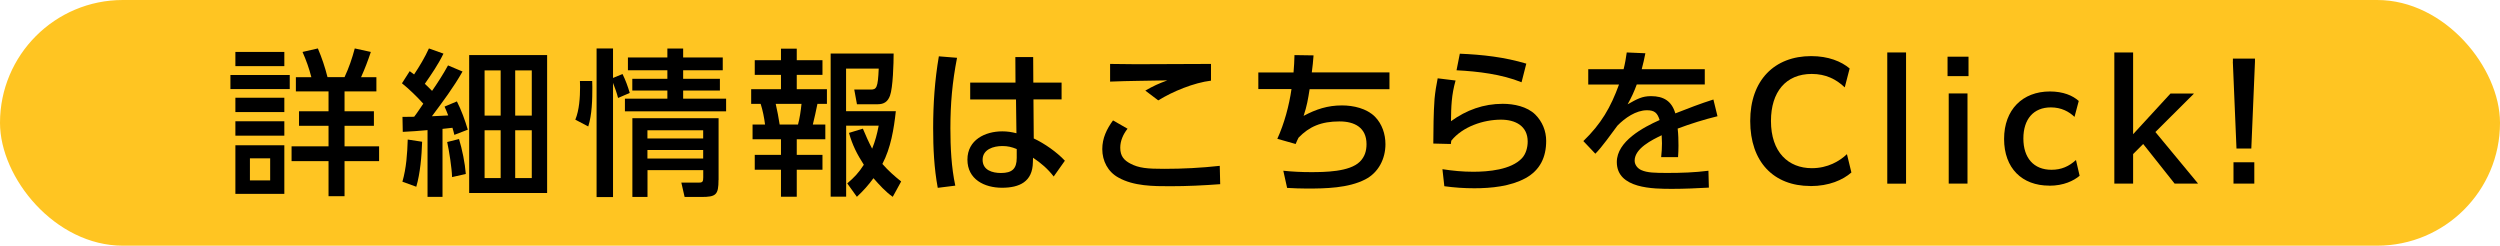
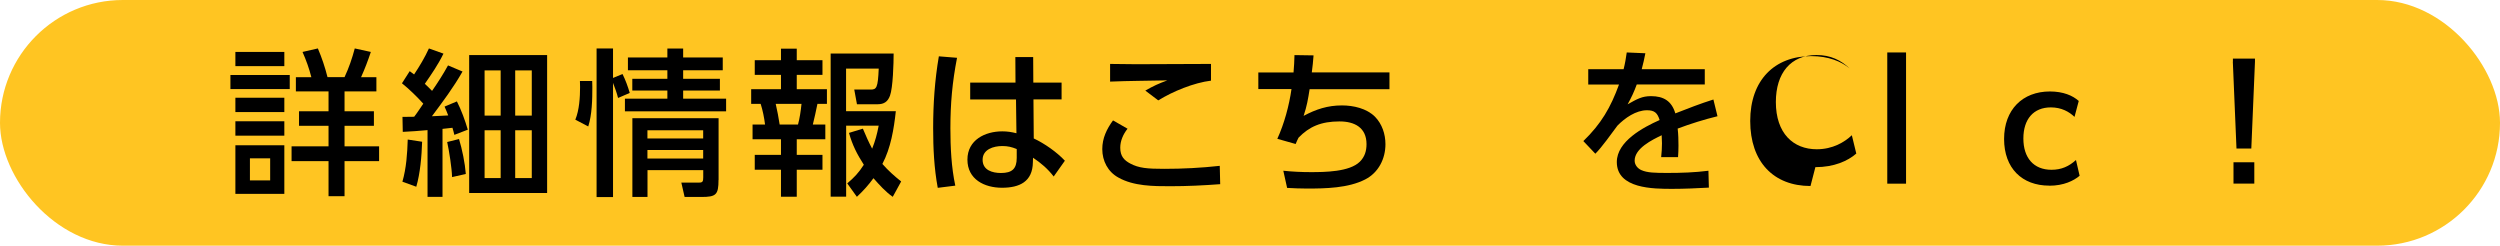
<svg xmlns="http://www.w3.org/2000/svg" id="_レイヤー_2" data-name="レイヤー 2" viewBox="0 0 342.2 33.63">
  <defs>
    <style>
      .cls-1 {
        fill: #ffc522;
      }
    </style>
  </defs>
  <g id="_レイヤー_3" data-name="レイヤー 3">
    <g>
      <rect class="cls-1" x="0" y="0" width="342.2" height="33.63" rx="16.82" ry="16.82" />
      <g>
        <path d="M39.66,10.27v1.92h-8.12v-1.92h8.12ZM38.92,7.11v1.94h-6.7v-1.94h6.7ZM38.92,13.38v1.96h-6.7v-1.96h6.7ZM38.92,16.6v1.97h-6.7v-1.97h6.7ZM38.92,19.88v6.66h-6.7v-6.66h6.7ZM34.21,21.67v3.02h2.77v-3.02h-2.77ZM44.97,26.86v-4.8h-5.06v-2.03h5.06v-2.81h-4.04v-1.99h4.04v-2.72h-4.47v-1.94h2.12c-.32-1.25-.69-2.27-1.21-3.46l2.1-.48c.56,1.32.97,2.55,1.32,3.93h2.33c.6-1.28,1.04-2.57,1.4-3.93l2.2.48c-.39,1.17-.82,2.31-1.34,3.46h2.1v1.94h-4.36v2.72h4.02v1.99h-4.02v2.81h4.73v2.03h-4.73v4.8h-2.18Z" />
        <path d="M61.32,8.95l1.99.84c-1.21,2.14-2.7,4.13-4.19,6.12.76-.04,1.49-.06,2.23-.11-.15-.41-.32-.8-.5-1.21l1.69-.71c.63,1.25,1.1,2.55,1.49,3.87l-1.84.71c-.06-.32-.17-.65-.26-.97-.45.06-.91.11-1.36.15v9.31h-2.05v-9.14c-1.12.09-2.25.2-3.39.24l-.04-2.05c.54,0,1.08,0,1.6-.02.41-.52.86-1.23,1.25-1.79-.84-.93-1.92-1.99-2.92-2.79l1.06-1.66c.22.15.41.3.6.45.76-1.14,1.47-2.33,2.03-3.56l1.99.71c-.71,1.47-1.62,2.79-2.55,4.13.35.32.67.65.99.97.82-1.19,1.49-2.23,2.18-3.48ZM56.98,25.56l-1.9-.69c.54-1.86.67-3.85.73-5.77l1.97.3c-.06,1.95-.26,4.32-.8,6.16ZM63.76,23.81l-1.88.43c-.04-1.28-.39-3.52-.67-4.8l1.62-.41c.43,1.4.82,3.31.93,4.78ZM74.89,7.54v18.88h-10.67V7.54h10.67ZM66.33,9.64v6.18h2.2v-6.18h-2.2ZM66.33,17.83v6.54h2.2v-6.54h-2.2ZM70.52,9.64v6.18h2.27v-6.18h-2.27ZM70.52,17.83v6.54h2.27v-6.54h-2.27Z" />
        <path d="M81.06,11.09c.02.26.02.54.02.82,0,1.73-.04,3.76-.56,5.4l-1.77-.93c.54-1.29.65-3.07.65-4.47,0-.28-.02-.56-.02-.82h1.69ZM83.91,26.97h-2.25V6.63h2.25v4.04l1.3-.54c.41.82.73,1.71.99,2.59l-1.6.69c-.17-.69-.43-1.38-.69-2.07v15.62ZM93.51,9.62v1.17h5.03v1.6h-5.03v1.12h5.88v1.73h-13.85v-1.73h5.81v-1.12h-4.8v-1.6h4.8v-1.17h-5.4v-1.75h5.4v-1.23h2.16v1.23h5.42v1.75h-5.42ZM98.35,24.63c0,2.05-.35,2.33-2.35,2.33h-2.29l-.45-1.97h2.48c.45,0,.52-.19.52-.73v-.97h-7.63v3.67h-2.07v-10.78h11.8v8.45ZM88.62,17.83v1.12h7.63v-1.12h-7.63ZM88.62,20.53v1.17h7.63v-1.17h-7.63Z" />
        <path d="M109.06,6.66v1.58h3.52v2.01h-3.52v1.96h4.13v2.01h-1.3c-.11.61-.48,2.23-.63,2.83h1.71v2.01h-3.91v2.14h3.52v2.03h-3.52v3.7h-2.16v-3.7h-3.59v-2.03h3.59v-2.14h-3.89v-2.01h1.71c-.11-.91-.32-1.96-.6-2.83h-1.3v-2.01h4.08v-1.96h-3.59v-2.01h3.59v-1.58h2.16ZM106.18,14.22c.22.93.39,1.88.54,2.83h2.51c.24-.88.39-1.92.48-2.83h-3.52ZM120.29,17.2h-4.47v9.72h-2.12V7.33h8.62c0,1.3-.09,4.67-.5,5.77-.3.82-.82,1.17-1.69,1.17h-2.83l-.37-2.01h2.25c.8,0,.99-.24,1.1-2.87h-4.47v5.83h6.81c-.26,2.42-.69,5.04-1.84,7.22.8.91,1.62,1.64,2.57,2.4l-1.15,2.1c-.97-.67-1.86-1.66-2.64-2.55-.71.97-1.38,1.71-2.27,2.55l-1.32-1.84c.95-.8,1.6-1.49,2.27-2.55-.93-1.45-1.56-2.68-2.03-4.36l1.9-.58c.39.93.8,1.86,1.27,2.74.43-1.08.67-1.97.89-3.13Z" />
        <path d="M131,7.91c-.65,3.33-.91,6.27-.91,9.66,0,2.59.13,5.31.67,7.84l-2.4.3c-.5-2.68-.63-5.42-.63-8.17,0-3.29.22-6.57.78-9.83l2.48.2ZM145.31,11.3v2.31h-3.85l.04,5.34c1.47.69,3.15,1.86,4.26,3.05l-1.53,2.16c-.82-1.06-1.73-1.84-2.83-2.57l-.02.63c-.04,2.66-1.84,3.48-4.23,3.48s-4.73-1.14-4.73-3.85,2.44-3.87,4.77-3.87c.69,0,1.27.09,1.94.26l-.06-4.62h-6.27v-2.31h6.2l-.02-3.5h2.44l.02,3.5h3.87ZM137.2,19.99c-1.21,0-2.7.45-2.7,1.88s1.34,1.81,2.51,1.81c1.51,0,2.16-.56,2.16-2.07v-1.21c-.69-.28-1.23-.41-1.97-.41Z" />
        <path d="M154.33,17.63c-.58.73-.99,1.64-.99,2.59,0,1.19.56,1.73,1.36,2.16,1.17.63,2.35.73,4.65.73,2.55,0,5.08-.13,7.61-.41l.06,2.51c-2.27.17-4.54.28-6.83.28s-5.01,0-7.11-1.19c-1.43-.78-2.2-2.27-2.2-3.89,0-1.49.6-2.74,1.47-3.93l1.99,1.14ZM155.58,8.79c3.39,0,6.78-.02,10.18-.04v2.29c-2.33.28-5.23,1.47-7.22,2.7l-1.77-1.34c1.1-.63,1.84-.97,3.02-1.4-2.61.06-5.23.06-7.84.17v-2.42c1.21.02,2.42.04,3.63.04Z" />
        <path d="M190.19,9.94v2.27h-10.93c-.22,1.4-.37,2.29-.82,3.65,1.71-.91,3.29-1.43,5.25-1.43,1.56,0,3.39.41,4.52,1.55.97.99,1.43,2.38,1.43,3.76,0,1.99-.95,3.89-2.77,4.82-2.31,1.19-5.42,1.25-7.99,1.25-.91,0-1.79-.04-2.7-.09l-.52-2.35c1.23.13,2.49.19,3.74.19,1.9,0,5.32-.02,6.74-1.43.67-.67.91-1.47.91-2.4,0-2.27-1.64-3.11-3.69-3.11-2.53,0-4.15.71-5.62,2.23-.13.28-.28.56-.39.86l-2.51-.71c.95-2.07,1.62-4.56,1.94-6.81h-4.54v-2.27h4.82c.07-.8.11-1.58.13-2.38l2.61.04c-.06.78-.13,1.55-.24,2.33h10.63Z" />
-         <path d="M199.24,11.02c-.56,1.97-.61,3.56-.63,5.57,2.12-1.53,4.45-2.38,7.09-2.38,1.53,0,3.33.37,4.45,1.47.97.97,1.49,2.25,1.49,3.61,0,2.2-.82,4-2.83,5.1-2.05,1.12-4.69,1.38-7,1.38-1.41,0-2.7-.09-4.11-.28l-.26-2.33c1.43.22,2.77.35,4.21.35,2.07,0,5.19-.26,6.68-1.86.54-.58.78-1.47.78-2.27,0-2.16-1.71-3-3.65-3-2.42,0-5.25.95-6.81,2.88-.02.15-.04.3-.06.45l-2.4-.06c.02-2.03.02-4.08.17-6.12.09-.95.24-1.88.43-2.81l2.44.3ZM208.92,8.71l-.65,2.55c-2.72-1.1-5.96-1.49-8.9-1.64l.45-2.27c3.11.13,6.09.46,9.1,1.36Z" />
        <path d="M233.35,9.46v2.1h-9.31c-.39,1.06-.71,1.73-1.25,2.72,1.3-.73,1.97-1.12,3.2-1.12,1.73,0,2.83.67,3.33,2.36,1.71-.67,3.43-1.34,5.21-1.9l.56,2.29c-1.84.45-3.67,1.02-5.45,1.69.09.78.11,1.55.11,2.33,0,.52-.02,1.06-.06,1.58h-2.31c.07-.63.11-1.28.11-1.9,0-.37-.02-.73-.04-1.1-1.3.63-3.7,1.79-3.7,3.48,0,.56.39,1.06.91,1.29.82.37,1.88.39,3.59.39,1.86,0,3.74-.06,5.6-.3l.06,2.31c-1.66.09-3.33.17-4.99.17-2.59,0-7.61,0-7.61-3.67,0-2.83,3.61-4.75,5.86-5.75-.3-.97-.69-1.34-1.73-1.34-1.51,0-3.02,1.06-4.04,2.1-.76,1.02-2.18,3.02-3.03,3.85l-1.64-1.73c2.44-2.36,3.74-4.6,4.88-7.74h-4.21v-2.1h4.84c.2-.78.32-1.51.43-2.29l2.55.11c-.15.73-.3,1.47-.5,2.18h8.64Z" />
-         <path d="M247.82,25.46c-5.06,0-8.25-3.31-8.25-8.9s3.33-8.88,8.34-8.88c2.36,0,4.13.73,5.27,1.69l-.67,2.59c-1.17-1.12-2.61-1.84-4.52-1.84-3.54,0-5.58,2.46-5.58,6.44,0,4.28,2.38,6.46,5.6,6.46,2.18,0,3.8-.97,4.8-1.92l.61,2.51c-1.17,1.02-3.05,1.86-5.6,1.86Z" />
+         <path d="M247.82,25.46c-5.06,0-8.25-3.31-8.25-8.9s3.33-8.88,8.34-8.88c2.36,0,4.13.73,5.27,1.69c-1.17-1.12-2.61-1.84-4.52-1.84-3.54,0-5.58,2.46-5.58,6.44,0,4.28,2.38,6.46,5.6,6.46,2.18,0,3.8-.97,4.8-1.92l.61,2.51c-1.17,1.02-3.05,1.86-5.6,1.86Z" />
        <path d="M258.33,7.18h2.57v17.96h-2.57V7.18Z" />
-         <path d="M266.58,7.76h2.87v2.66h-2.87v-2.66ZM266.74,12.79h2.57v12.34h-2.57v-12.34Z" />
        <path d="M280.5,25.41c-3.72,0-6.18-2.38-6.18-6.39s2.53-6.5,6.27-6.5c1.82,0,3.13.56,3.95,1.3l-.58,2.18c-.74-.71-1.79-1.3-3.24-1.3-2.38,0-3.76,1.62-3.76,4.26s1.4,4.28,3.85,4.28c1.36,0,2.4-.47,3.35-1.34l.5,2.16c-.8.67-2.16,1.36-4.15,1.36Z" />
-         <path d="M289.41,7.18h2.57v11.19l5.12-5.57h3.18v.04l-5.25,5.23,5.81,7.02v.04h-3.18l-4.3-5.42-1.38,1.38v4.04h-2.57V7.18Z" />
        <path d="M305.64,8.45v-.43h3.02v.43l-.5,11.88h-2.03l-.5-11.88ZM305.72,22.21h2.85v2.92h-2.85v-2.92Z" />
      </g>
    </g>
  </g>
</svg>